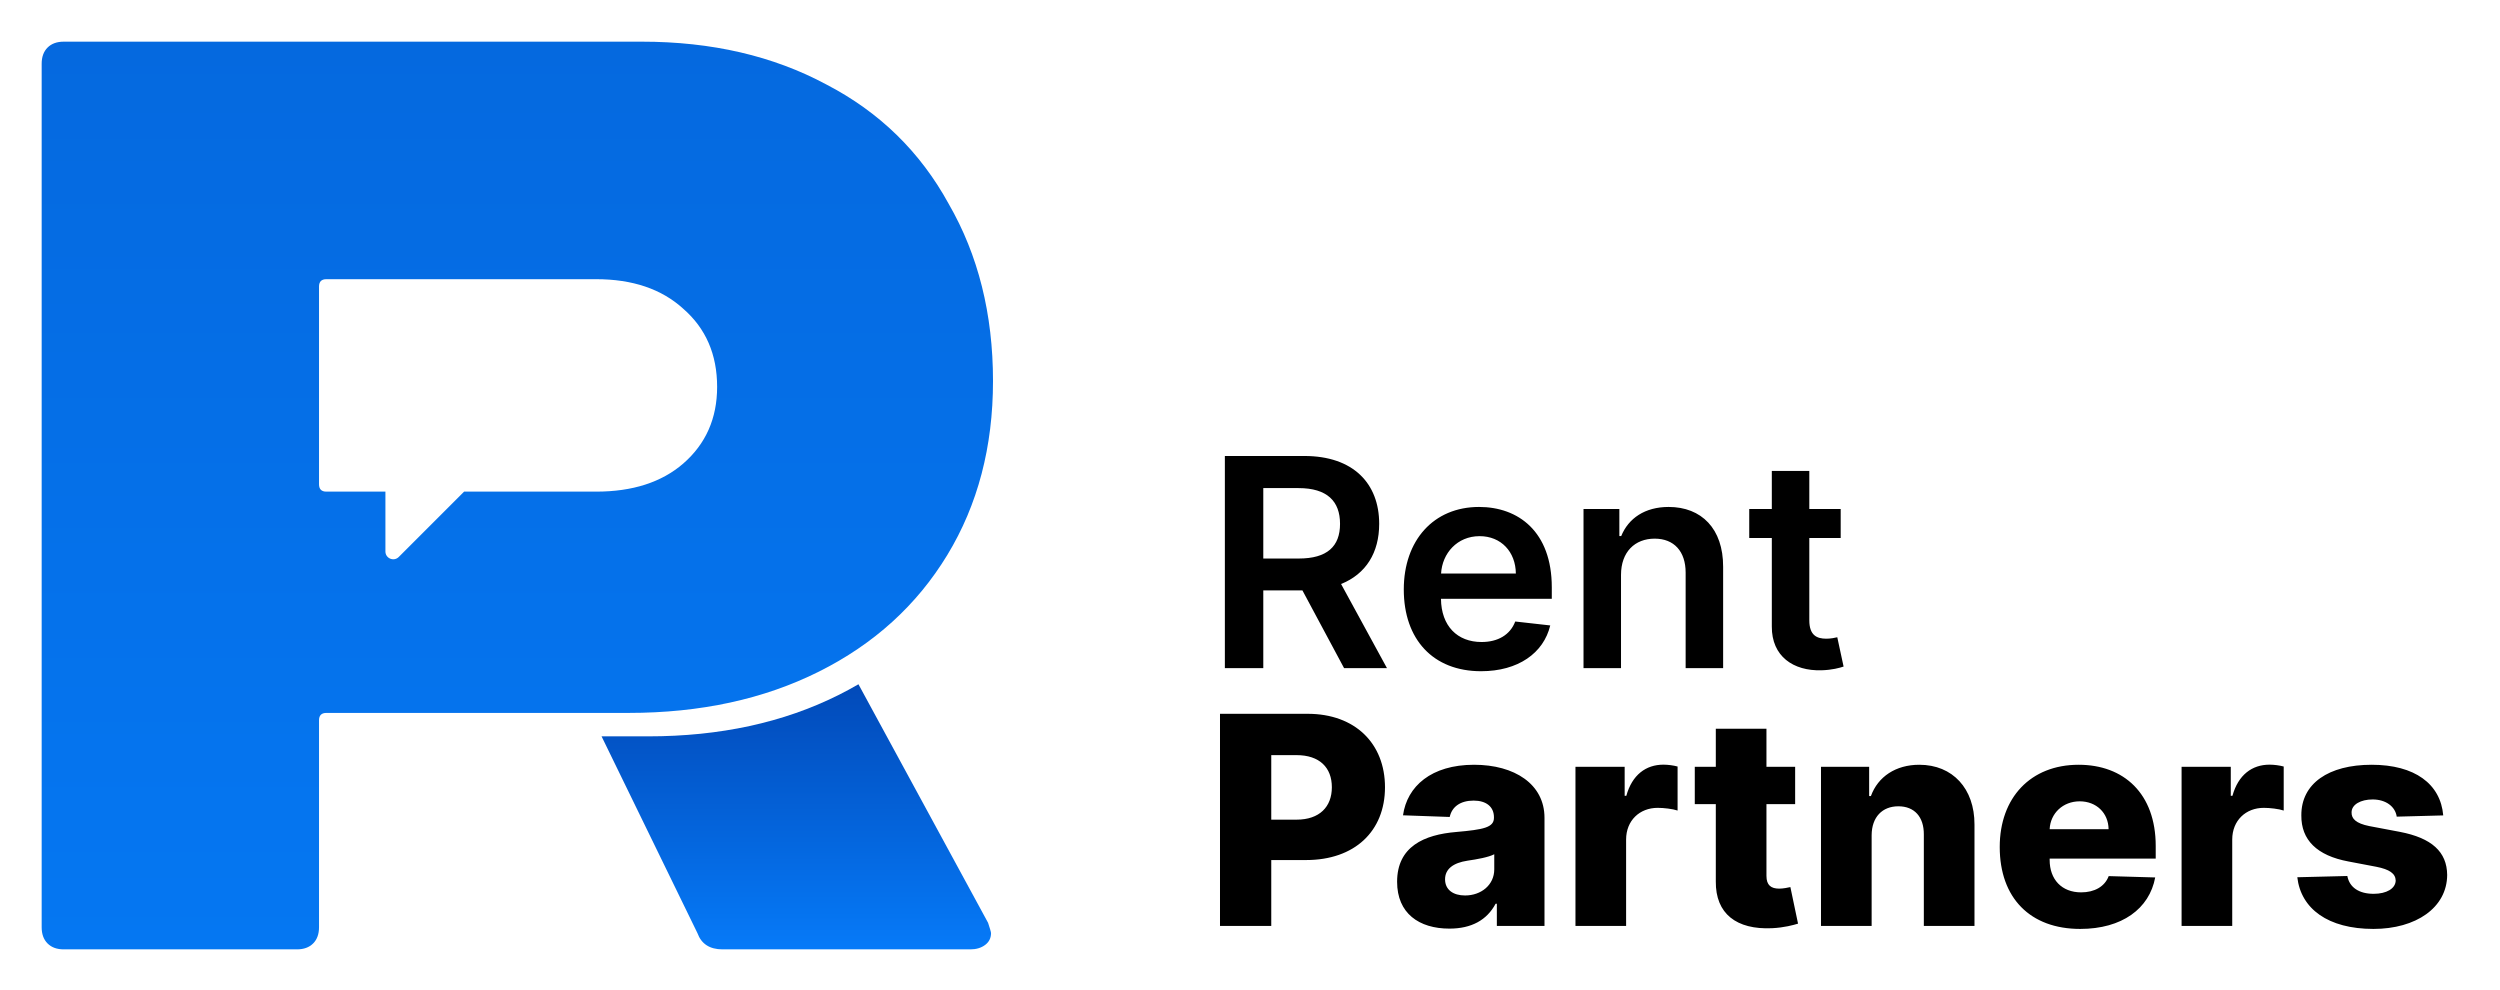
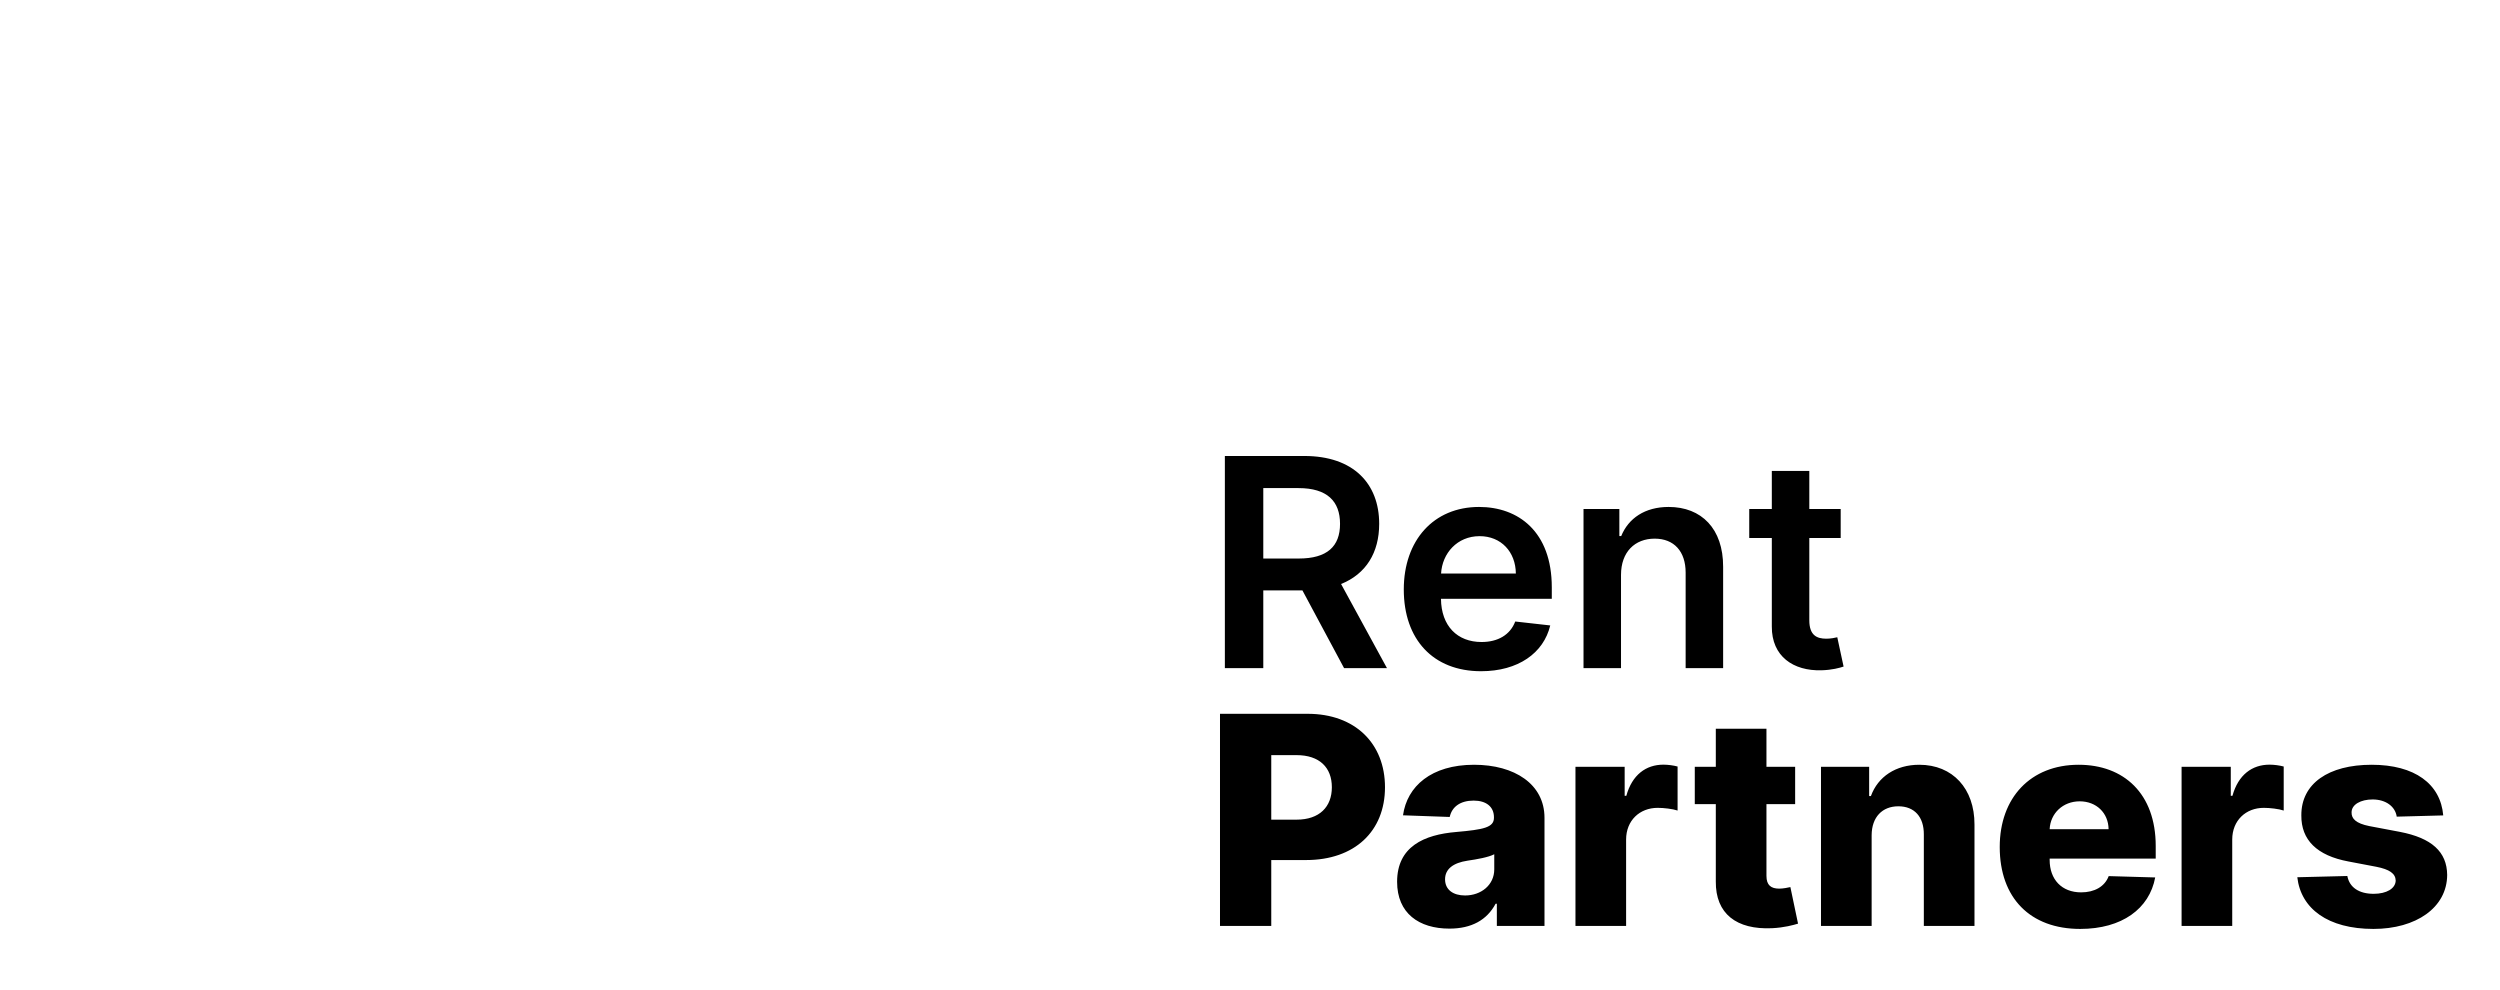
<svg xmlns="http://www.w3.org/2000/svg" width="960" height="380" viewBox="0 0 960 380" fill="none">
-   <path fill-rule="evenodd" clip-rule="evenodd" d="M317.297 32.429C296.903 21.476 273.299 16 246.484 16H24.498C21.854 16 19.777 16.755 18.266 18.266C16.755 19.777 16 21.854 16 24.498V356.057C16 358.701 16.755 360.778 18.266 362.289C19.777 363.799 21.854 364.555 24.498 364.555H114.006C116.649 364.555 118.727 363.799 120.237 362.289C121.748 360.778 122.503 358.701 122.503 356.057V276.593C122.503 274.705 123.447 273.761 125.336 273.761H241.385C268.955 273.761 293.315 268.473 314.465 257.898C335.614 247.324 352.043 232.406 363.751 213.144C375.459 193.883 381.313 171.601 381.313 146.297C381.313 120.615 375.648 97.955 364.317 78.316C353.365 58.299 337.692 43.004 317.297 32.429ZM262.346 178.021C254.037 185.197 242.896 188.785 228.922 188.785H178.215L153.121 213.879C151.231 215.769 148 214.43 148 211.757V188.785H125.336C123.447 188.785 122.503 187.84 122.503 185.952V110.04C122.503 108.152 123.447 107.208 125.336 107.208H228.922C242.896 107.208 254.037 110.984 262.346 118.538C271.033 126.091 275.376 136.099 275.376 148.563C275.376 160.648 271.033 170.467 262.346 178.021Z" fill="url(#paint0_linear)" />
-   <path fill-rule="evenodd" clip-rule="evenodd" d="M231 282.761H248.899C276.469 282.761 300.828 277.473 321.978 266.899C324.606 265.584 327.162 264.203 329.644 262.755L379.42 354.358C379.779 355.434 380.053 356.298 380.241 356.948C380.449 357.667 380.553 358.125 380.553 358.323C380.553 360.211 379.798 361.722 378.287 362.855C376.776 363.988 374.888 364.555 372.622 364.555H277.449C272.539 364.555 269.329 362.477 267.818 358.323L231 282.761Z" fill="url(#paint1_linear)" />
  <path d="M470.347 256.555H485.103V226.725H500.137L516.125 256.555H532.591L514.972 224.259C524.557 220.401 529.608 212.208 529.608 201.151C529.608 185.6 519.585 175.1 500.892 175.1H470.347V256.555ZM485.103 214.475V187.43H498.625C509.642 187.43 514.574 192.481 514.574 201.151C514.574 209.822 509.642 214.475 498.705 214.475H485.103ZM568.725 257.748C582.963 257.748 592.747 250.788 595.293 240.168L581.85 238.657C579.901 243.827 575.128 246.532 568.924 246.532C559.617 246.532 553.452 240.407 553.333 229.947H595.889V225.532C595.889 204.094 583.003 194.668 567.969 194.668C550.469 194.668 539.054 207.515 539.054 226.367C539.054 245.538 550.31 257.748 568.725 257.748ZM553.372 220.242C553.81 212.447 559.577 205.884 568.168 205.884C576.441 205.884 582.009 211.93 582.088 220.242H553.372ZM622.468 220.759C622.468 211.93 627.797 206.839 635.394 206.839C642.831 206.839 647.286 211.731 647.286 219.884V256.555H661.683V217.657C661.723 203.021 653.371 194.668 640.763 194.668C631.615 194.668 625.331 199.043 622.547 205.844H621.831V195.464H608.07V256.555H622.468V220.759ZM706.826 195.464H694.774V180.827H680.377V195.464H671.706V206.6H680.377V240.566C680.297 252.06 688.649 257.708 699.468 257.39C703.564 257.271 706.388 256.475 707.939 255.958L705.513 244.702C704.718 244.901 703.087 245.259 701.297 245.259C697.678 245.259 694.774 243.987 694.774 238.18V206.6H706.826V195.464ZM468.478 355.555H488.165V330.259H501.529C520.182 330.259 531.835 319.202 531.835 302.299C531.835 285.555 520.421 274.1 502.125 274.1H468.478V355.555ZM488.165 314.748V289.969H497.87C506.699 289.969 511.432 294.742 511.432 302.299C511.432 309.816 506.699 314.748 497.87 314.748H488.165ZM556.574 356.589C565.085 356.589 570.972 353.288 574.313 347.043H574.79V355.555H593.085V314.032C593.085 301.106 581.591 293.668 566.04 293.668C549.614 293.668 540.307 301.941 538.756 313.077L556.693 313.714C557.529 309.816 560.75 307.43 565.881 307.43C570.654 307.43 573.676 309.737 573.676 313.833V314.032C573.676 317.771 569.62 318.566 559.199 319.481C546.83 320.515 536.489 325.089 536.489 338.612C536.489 350.702 544.881 356.589 556.574 356.589ZM562.58 343.862C558.085 343.862 554.904 341.714 554.904 337.657C554.904 333.719 558.006 331.333 563.534 330.498C567.154 329.981 571.608 329.185 573.796 328.032V333.839C573.796 339.805 568.784 343.862 562.58 343.862ZM604.978 355.555H624.426V322.384C624.426 315.106 629.597 310.214 636.557 310.214C638.864 310.214 642.324 310.612 644.193 311.248V294.344C642.563 293.907 640.534 293.629 638.745 293.629C632.063 293.629 626.733 297.526 624.506 305.6H623.87V294.464H604.978V355.555ZM689.335 294.464H678.318V279.827H658.87V294.464H650.796V308.782H658.87V338.492C658.75 350.862 666.784 357.066 680.506 356.43C685.199 356.191 688.58 355.237 690.449 354.68L687.506 340.64C686.671 340.839 684.722 341.237 683.25 341.237C680.108 341.237 678.318 339.964 678.318 336.344V308.782H689.335V294.464ZM718.708 320.714C718.747 313.754 722.804 309.617 728.969 309.617C735.134 309.617 738.793 313.674 738.753 320.435V355.555H758.202V316.617C758.242 302.856 749.85 293.668 737.003 293.668C727.975 293.668 721.134 298.242 718.429 305.68H717.753V294.464H699.259V355.555H718.708V320.714ZM798.8 356.708C814.828 356.708 825.368 348.952 827.595 336.941L809.737 336.424C808.226 340.481 804.249 342.668 799.158 342.668C791.681 342.668 787.067 337.697 787.067 330.219V329.702H827.794V324.85C827.794 304.725 815.544 293.668 798.203 293.668C779.749 293.668 767.897 306.316 767.897 325.248C767.897 344.816 779.59 356.708 798.8 356.708ZM787.067 318.407C787.345 312.322 792.158 307.708 798.601 307.708C805.005 307.708 809.618 312.163 809.698 318.407H787.067ZM837.728 355.555H857.176V322.384C857.176 315.106 862.347 310.214 869.307 310.214C871.614 310.214 875.074 310.612 876.943 311.248V294.344C875.313 293.907 873.284 293.629 871.495 293.629C864.813 293.629 859.483 297.526 857.256 305.6H856.62V294.464H837.728V355.555ZM938.203 313.117C937.169 301.026 927.266 293.668 910.72 293.668C894.175 293.668 883.635 300.867 883.715 313.117C883.635 322.504 889.641 328.549 901.851 330.816L912.51 332.844C917.561 333.839 919.868 335.43 919.948 338.134C919.868 341.197 916.448 343.225 911.476 343.225C905.948 343.225 902.209 340.839 901.374 336.384L882.164 336.862C883.556 348.952 893.936 356.708 911.397 356.708C927.743 356.708 939.635 348.555 939.715 335.987C939.635 327.077 933.749 321.788 921.578 319.441L909.806 317.214C904.635 316.18 902.965 314.35 903.005 312.004C902.965 308.901 906.584 306.992 911.078 306.992C916.209 306.992 919.789 309.737 920.345 313.594L938.203 313.117Z" fill="black" />
  <defs>
    <linearGradient id="paint0_linear" x1="198.656" y1="16" x2="198.656" y2="364.555" gradientUnits="userSpaceOnUse">
      <stop stop-color="#0569DF" />
      <stop offset="1" stop-color="#0577F2" />
    </linearGradient>
    <linearGradient id="paint1_linear" x1="300.495" y1="221" x2="300.495" y2="364.554" gradientUnits="userSpaceOnUse">
      <stop stop-color="#00369F" />
      <stop offset="1" stop-color="#067AF8" />
    </linearGradient>
  </defs>
</svg>